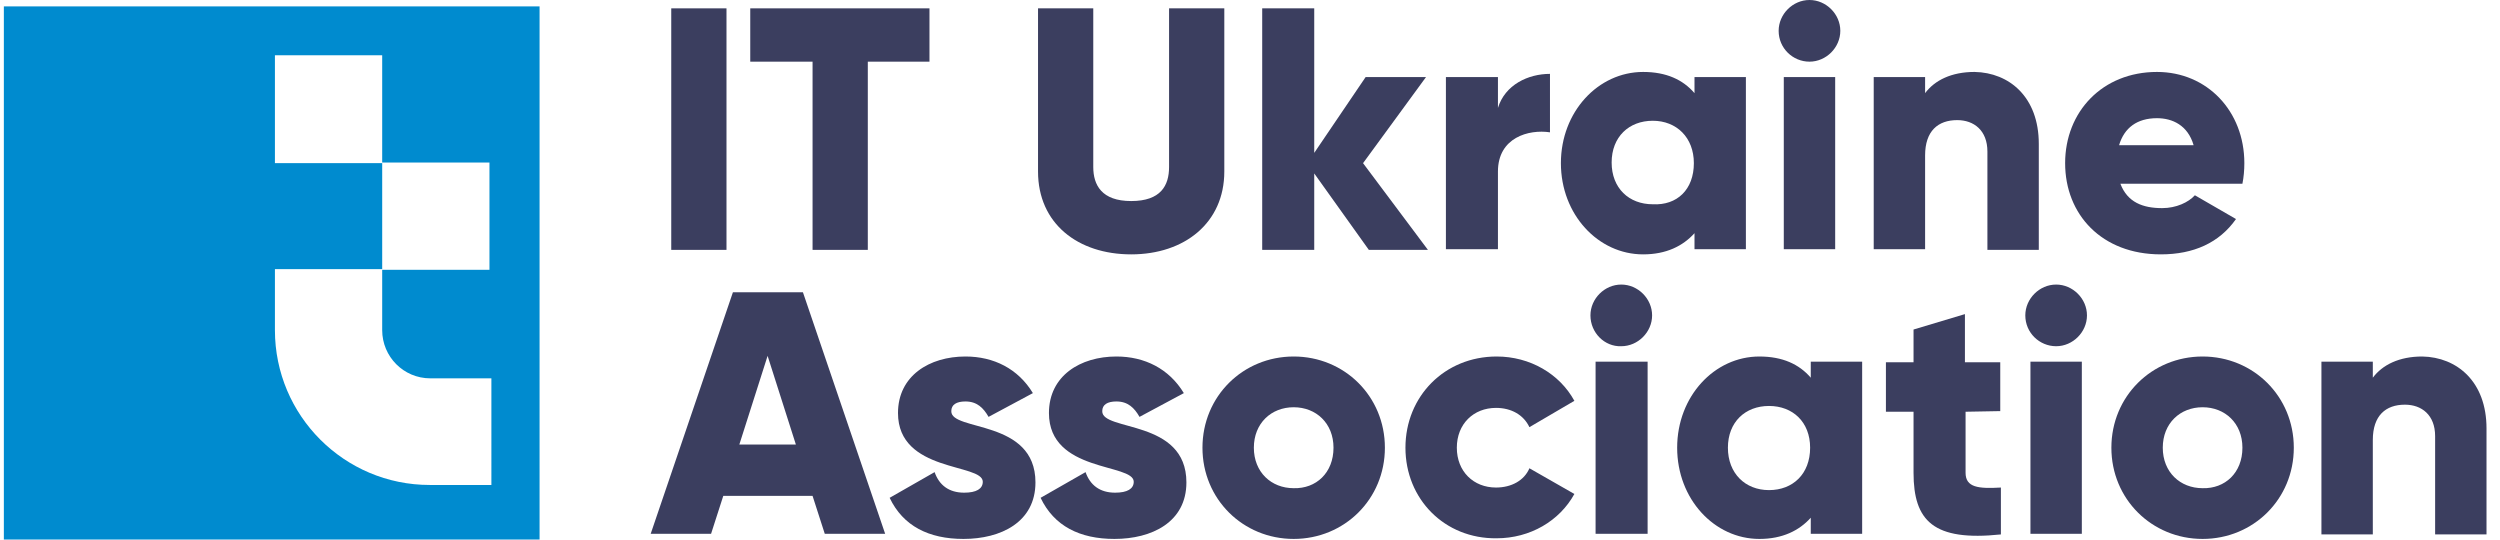
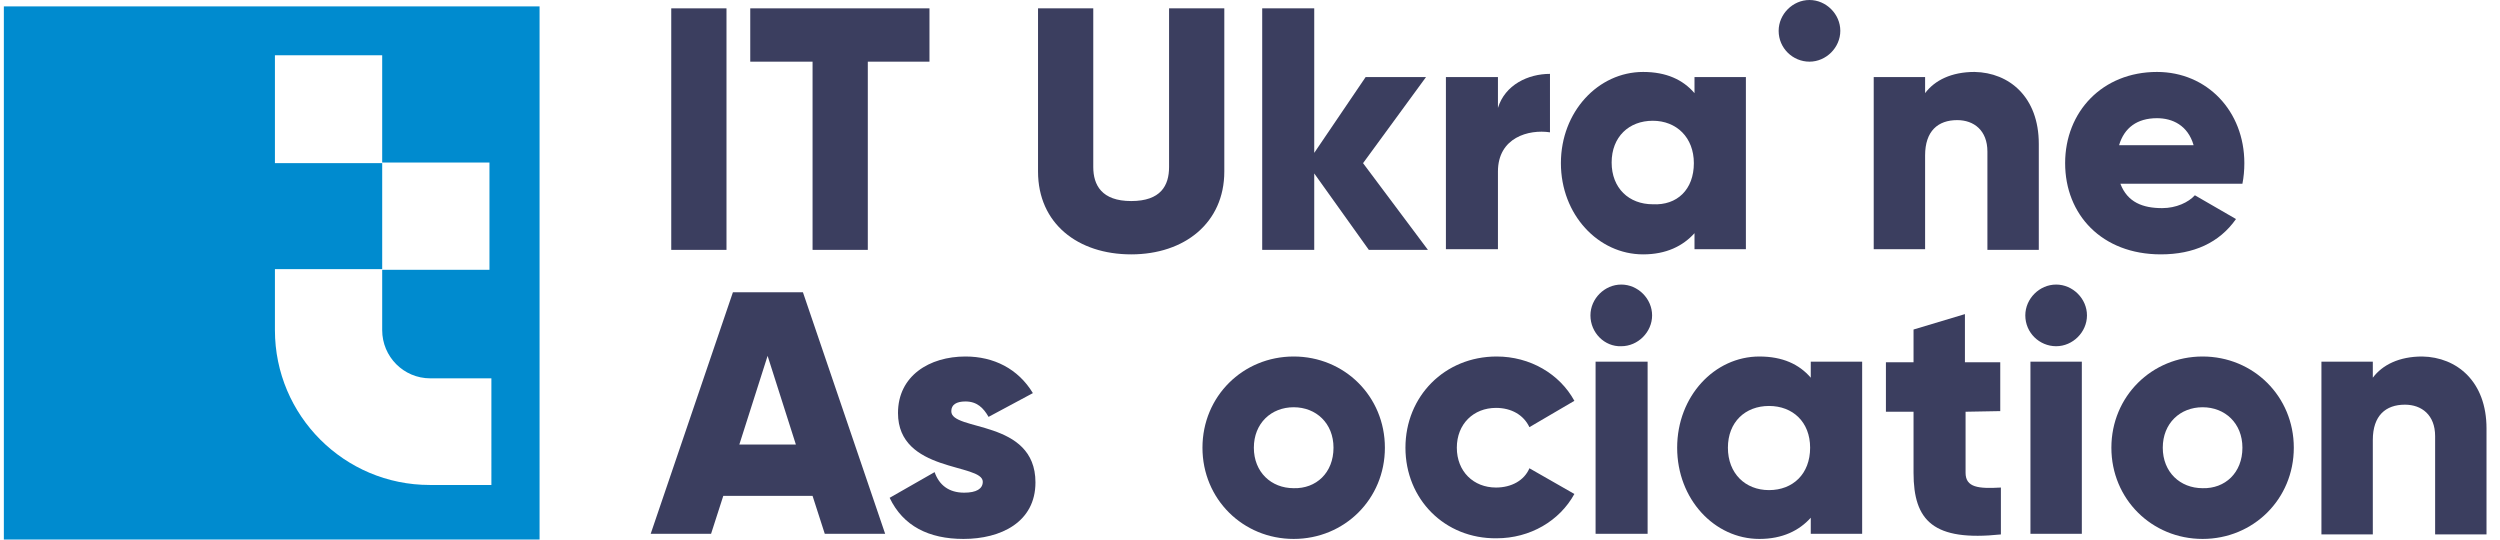
<svg xmlns="http://www.w3.org/2000/svg" version="1.1" id="Слой_1" x="0px" y="0px" viewBox="0.0 0.0 388.0 84.0" style="enable-background:new 0 0 387.1 83.9;" xml:space="preserve" width="139" height="30">
  <style type="text/css">
	.st0{fill:#3B3E5F;}
	.st1{fill:#008BCF;}
</style>
  <g>
    <g>
      <rect x="103.9" y="1.3" class="st0" width="8.6" height="37.6" />
      <polygon class="st0" points="144.1,9.6 134.5,9.6 134.5,38.9 125.9,38.9 125.9,9.6 116.2,9.6 116.2,1.3 144.1,1.3   " />
      <path class="st0" d="M161,26.7V1.3h8.6V26c0,2.8,1.3,5.3,5.9,5.3s5.9-2.4,5.9-5.3V1.3h8.6v25.4c0,8-6.2,12.9-14.5,12.9    C167.2,39.6,161,34.8,161,26.7" />
      <polygon class="st0" points="212.5,38.9 204,27 204,38.9 195.9,38.9 195.9,1.3 204,1.3 204,23.8 212,12 221.4,12 211.6,25.4     221.7,38.9   " />
      <path class="st0" d="M240.7,11.5v9.1c-3.3-0.5-8.1,0.8-8.1,6.1v12.1h-8.1V12h8.1v4.8C233.7,13.2,237.3,11.5,240.7,11.5" />
      <path class="st0" d="M271.2,12v26.8h-8v-2.5c-1.8,2-4.4,3.3-8,3.3c-7,0-12.8-6.2-12.8-14.2s5.8-14.2,12.8-14.2    c3.6,0,6.2,1.2,8,3.3V12H271.2z M263.1,25.4c0-4-2.7-6.6-6.4-6.6c-3.7,0-6.4,2.5-6.4,6.5s2.7,6.5,6.4,6.5    C260.5,32,263.1,29.5,263.1,25.4" />
-       <path class="st0" d="M276.3,4.8c0-2.6,2.2-4.8,4.8-4.8c2.6,0,4.8,2.2,4.8,4.8s-2.2,4.8-4.8,4.8S276.3,7.5,276.3,4.8 M277.1,12h8    v26.8h-8V12z" />
+       <path class="st0" d="M276.3,4.8c0-2.6,2.2-4.8,4.8-4.8c2.6,0,4.8,2.2,4.8,4.8s-2.2,4.8-4.8,4.8S276.3,7.5,276.3,4.8 M277.1,12h8    h-8V12z" />
      <path class="st0" d="M316.8,22.4v16.5h-8V23.6c0-3.3-2.1-4.9-4.7-4.9c-3,0-5,1.7-5,5.5v14.6h-8V12h8v2.5c1.5-2,4.1-3.3,7.7-3.3    C312.2,11.3,316.8,15.1,316.8,22.4" />
      <path class="st0" d="M336,32.4c2.2,0,4.1-0.9,5.1-2l6.4,3.7c-2.6,3.7-6.6,5.5-11.7,5.5c-9.2,0-14.9-6.2-14.9-14.2    s5.8-14.2,14.3-14.2c7.8,0,13.6,6.1,13.6,14.2c0,1.1-0.1,2.2-0.3,3.2h-19C330.6,31.5,333,32.4,336,32.4 M340.9,22.6    c-0.9-3.1-3.3-4.2-5.7-4.2c-3.1,0-5.1,1.5-5.9,4.2H340.9z" />
      <path class="st0" d="M125.9,77.2h-13.9l-1.9,5.9h-9.4l12.8-37.6h10.9l12.8,37.6h-9.4L125.9,77.2z M123.3,69.2l-4.4-13.8l-4.4,13.8    H123.3z" />
      <path class="st0" d="M160.6,75.1c0,6.2-5.4,8.8-11.2,8.8c-5.4,0-9.4-2-11.5-6.4l7-4c0.7,2,2.2,3.2,4.6,3.2c1.9,0,2.9-0.6,2.9-1.7    c0-2.9-13.2-1.4-13.2-10.7c0-5.8,4.9-8.8,10.5-8.8c4.4,0,8.2,1.9,10.5,5.7l-6.9,3.7c-0.8-1.4-1.8-2.4-3.6-2.4    c-1.4,0-2.2,0.5-2.2,1.5C147.4,67.2,160.6,65.2,160.6,75.1" />
-       <path class="st0" d="M184.1,75.1c0,6.2-5.4,8.8-11.2,8.8c-5.4,0-9.4-2-11.5-6.4l7-4c0.7,2,2.2,3.2,4.6,3.2c1.9,0,2.9-0.6,2.9-1.7    c0-2.9-13.2-1.4-13.2-10.7c0-5.8,4.9-8.8,10.5-8.8c4.4,0,8.2,1.9,10.5,5.7l-6.9,3.7c-0.8-1.4-1.8-2.4-3.6-2.4    c-1.4,0-2.2,0.5-2.2,1.5C170.9,67.2,184.1,65.2,184.1,75.1" />
      <path class="st0" d="M186.6,69.7c0-8,6.3-14.2,14.2-14.2S215,61.7,215,69.7s-6.3,14.2-14.2,14.2C192.9,83.9,186.6,77.7,186.6,69.7     M207,69.7c0-3.8-2.7-6.3-6.2-6.3s-6.2,2.5-6.2,6.3c0,3.8,2.7,6.3,6.2,6.3C204.3,76.1,207,73.6,207,69.7" />
      <path class="st0" d="M218.2,69.7c0-8,6.1-14.2,14.2-14.2c5.2,0,9.8,2.7,12.1,6.9l-7,4.1c-0.9-1.9-2.8-3-5.2-3    c-3.5,0-6.1,2.5-6.1,6.2c0,3.7,2.6,6.2,6.1,6.2c2.4,0,4.4-1.1,5.2-3l7,4c-2.3,4.2-6.9,6.9-12.1,6.9    C224.3,83.9,218.2,77.7,218.2,69.7" />
      <path class="st0" d="M247,49.1c0-2.6,2.2-4.8,4.8-4.8s4.8,2.2,4.8,4.8s-2.2,4.8-4.8,4.8C249.2,54,247,51.8,247,49.1 M247.8,56.3    h8.1v26.8h-8.1V56.3z" />
      <path class="st0" d="M289.3,56.3v26.8h-8v-2.5c-1.8,2-4.4,3.3-8,3.3c-7,0-12.8-6.2-12.8-14.2s5.8-14.2,12.8-14.2    c3.6,0,6.2,1.2,8,3.3v-2.5C281.2,56.3,289.3,56.3,289.3,56.3z M281.2,69.7c0-4-2.7-6.5-6.4-6.5s-6.4,2.5-6.4,6.5s2.7,6.6,6.4,6.6    S281.2,73.8,281.2,69.7" />
      <path class="st0" d="M305.4,64.1v9.5c0,2.3,2,2.5,5.5,2.3v7.3c-10.5,1.1-13.6-2.1-13.6-9.6v-9.5h-4.3v-7.7h4.3v-5.1l8-2.4v7.5h5.5    V64L305.4,64.1L305.4,64.1z" />
      <path class="st0" d="M314.7,49.1c0-2.6,2.2-4.8,4.8-4.8s4.8,2.2,4.8,4.8s-2.2,4.8-4.8,4.8S314.7,51.8,314.7,49.1 M315.5,56.3h8    v26.8h-8V56.3z" />
      <path class="st0" d="M328.1,69.7c0-8,6.3-14.2,14.2-14.2s14.2,6.2,14.2,14.2s-6.3,14.2-14.2,14.2    C334.4,83.9,328.1,77.7,328.1,69.7 M348.5,69.7c0-3.8-2.7-6.3-6.2-6.3c-3.5,0-6.2,2.5-6.2,6.3c0,3.8,2.7,6.3,6.2,6.3    C345.8,76.1,348.5,73.6,348.5,69.7" />
      <path class="st0" d="M386.5,66.7v16.5h-8V67.9c0-3.3-2.1-4.9-4.7-4.9c-3,0-5,1.7-5,5.5v14.7h-8V56.3h8v2.5c1.5-2,4.1-3.3,7.7-3.3    C381.9,55.6,386.5,59.4,386.5,66.7" />
    </g>
  </g>
  <path class="st1" d="M0,84.4h83.4V1H0V84.4z M42.2,8.6h16.7v16.7h16.7v16.7H58.9V25.4H42.2C42.2,25.4,42.2,8.6,42.2,8.6z M75.8,75.5  h-9.5c-13.3,0-24.1-10.8-24.1-24.1v-9.5h16.7v9.5c0,4.1,3.3,7.5,7.5,7.5h9.5V75.5z" />
</svg>